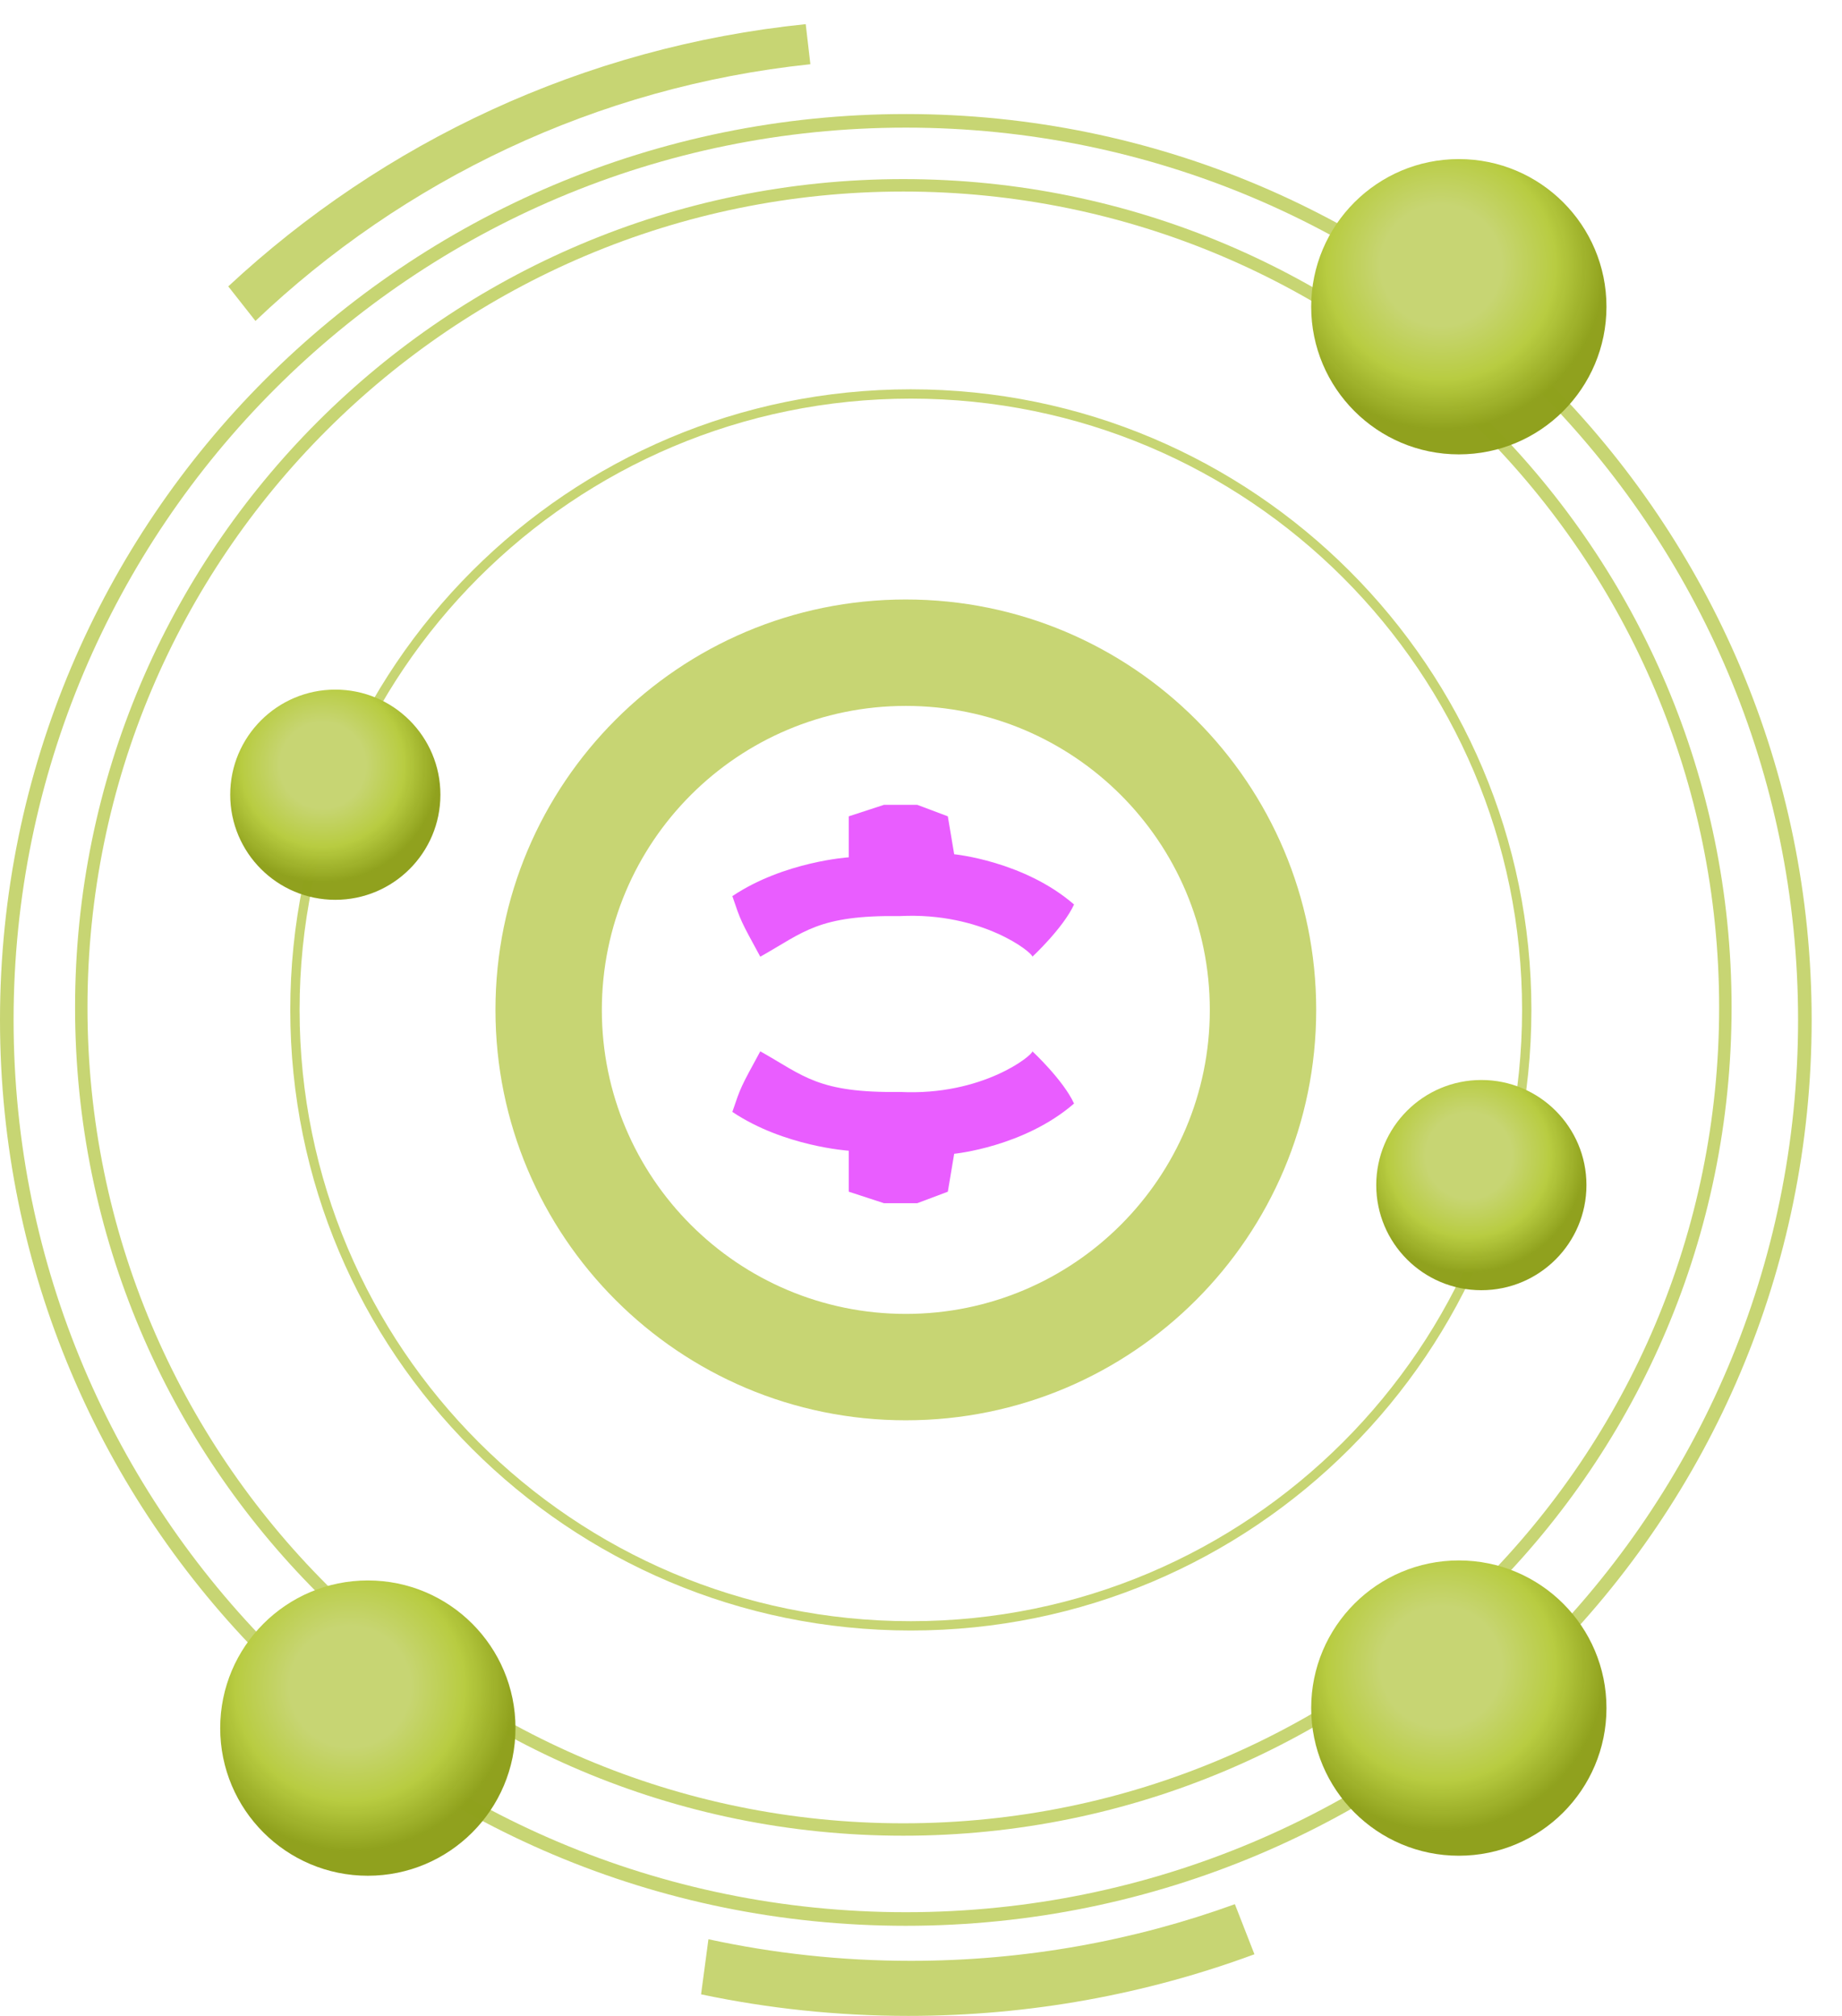
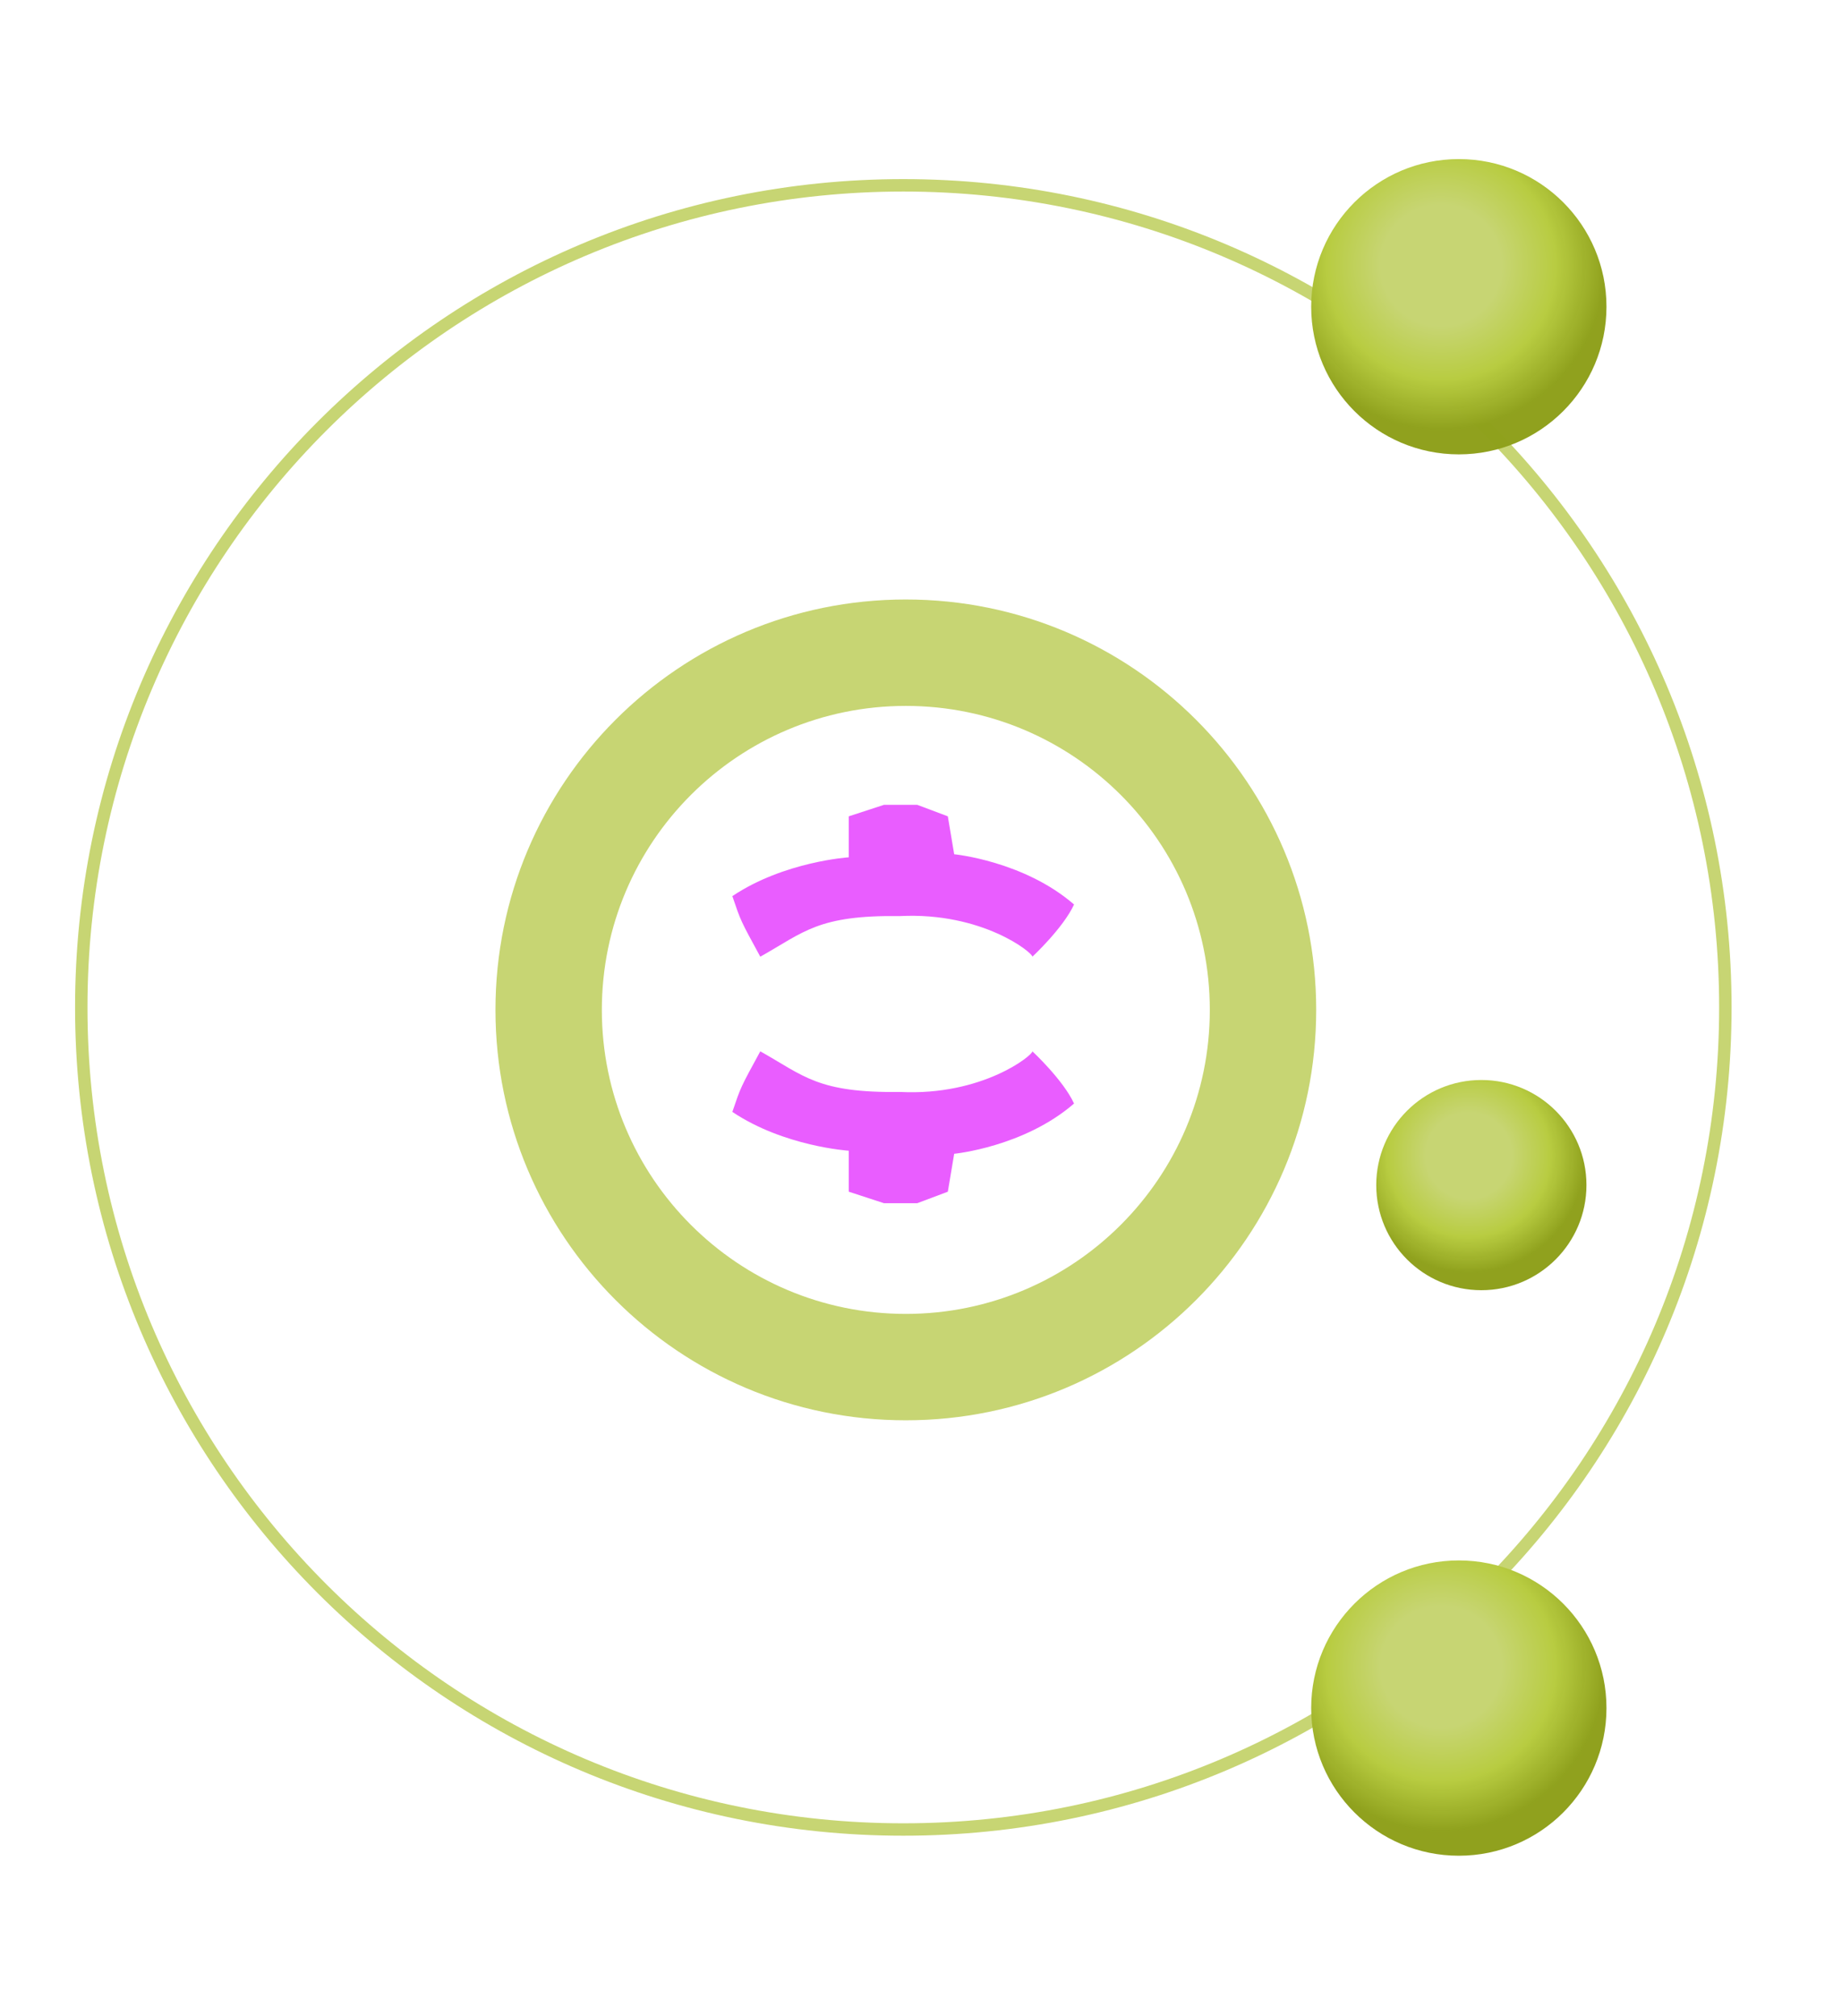
<svg xmlns="http://www.w3.org/2000/svg" width="53" height="58" viewBox="0 0 53 58" fill="none">
  <path d="M29.705 27.526C29.705 27.526 30.587 26.707 30.904 26.024C29.463 24.773 27.455 24.578 27.455 24.578L27.272 23.487L26.392 23.156L25.435 23.156L24.422 23.487L24.422 24.666C24.422 24.666 22.561 24.785 21.072 25.783C21.318 26.506 21.302 26.472 21.876 27.526C23.139 26.816 23.535 26.326 25.895 26.357C28.273 26.239 29.719 27.418 29.705 27.526Z" fill="#E95DFF" />
  <path d="M29.705 30.248C29.705 30.248 30.587 31.066 30.904 31.75C29.463 33.001 27.455 33.196 27.455 33.196L27.272 34.287L26.392 34.618L25.435 34.618L24.422 34.287L24.422 33.108C24.422 33.108 22.561 32.989 21.072 31.991C21.318 31.267 21.302 31.302 21.876 30.248C23.139 30.958 23.535 31.448 25.895 31.417C28.273 31.535 29.719 30.356 29.705 30.248Z" fill="#E95DFF" />
  <path fill-rule="evenodd" clip-rule="evenodd" d="M26.063 40.864C32.585 40.864 37.871 35.578 37.871 29.056C37.871 22.535 32.585 17.248 26.063 17.248C19.542 17.248 14.256 22.535 14.256 29.056C14.256 35.578 19.542 40.864 26.063 40.864ZM26.063 37.803C30.894 37.803 34.81 33.887 34.81 29.057C34.81 24.226 30.894 20.31 26.063 20.31C21.233 20.31 17.317 24.226 17.317 29.057C17.317 33.887 21.233 37.803 26.063 37.803Z" fill="#C7D573" />
-   <path fill-rule="evenodd" clip-rule="evenodd" d="M26.063 55.408C40.458 55.408 52.127 43.739 52.127 29.345C52.127 14.95 40.458 3.281 26.063 3.281C11.669 3.281 0 14.95 0 29.345C0 43.739 11.669 55.408 26.063 55.408ZM26.063 55.017C40.242 55.017 51.736 43.523 51.736 29.345C51.736 15.166 40.242 3.672 26.063 3.672C11.885 3.672 0.391 15.166 0.391 29.345C0.391 43.523 11.885 55.017 26.063 55.017Z" fill="#C7D573" />
  <path fill-rule="evenodd" clip-rule="evenodd" d="M25.991 52.816C39.153 52.816 49.823 42.147 49.823 28.985C49.823 15.823 39.153 5.153 25.991 5.153C12.83 5.153 2.16 15.823 2.16 28.985C2.16 42.147 12.83 52.816 25.991 52.816ZM25.991 52.459C38.956 52.459 49.465 41.949 49.465 28.985C49.465 16.021 38.956 5.511 25.991 5.511C13.027 5.511 2.517 16.021 2.517 28.985C2.517 41.949 13.027 52.459 25.991 52.459Z" fill="#C7D573" />
-   <path fill-rule="evenodd" clip-rule="evenodd" d="M26.207 46.912C36.069 46.912 44.063 38.918 44.063 29.057C44.063 19.195 36.069 11.201 26.207 11.201C16.346 11.201 8.352 19.195 8.352 29.057C8.352 38.918 16.346 46.912 26.207 46.912ZM26.207 46.644C35.921 46.644 43.795 38.77 43.795 29.056C43.795 19.343 35.921 11.469 26.207 11.469C16.494 11.469 8.62 19.343 8.62 29.056C8.62 38.77 16.494 46.644 26.207 46.644Z" fill="#C7D573" />
  <circle cx="42.623" cy="34.097" r="3.024" fill="url(#paint0_radial_684_168)" />
-   <circle cx="9.648" cy="22.865" r="3.024" fill="url(#paint1_radial_684_168)" />
-   <path fill-rule="evenodd" clip-rule="evenodd" d="M6.568 8.24C11.021 4.095 16.792 1.348 23.183 0.695L23.317 1.848C17.155 2.495 11.602 5.188 7.35 9.234L6.568 8.24ZM20.172 57.38C22.096 57.786 24.091 58 26.135 58C29.637 58 32.992 57.374 36.094 56.227L35.531 54.786C32.621 55.841 29.481 56.416 26.207 56.416C24.209 56.416 22.261 56.202 20.384 55.795L20.172 57.38Z" fill="#C7D573" />
  <circle cx="41.975" cy="49.144" r="4.248" fill="url(#paint2_radial_684_168)" />
-   <circle cx="10.584" cy="49.72" r="4.248" fill="url(#paint3_radial_684_168)" />
  <circle cx="41.975" cy="8.825" r="4.248" fill="url(#paint4_radial_684_168)" />
  <defs>
    <radialGradient id="paint0_radial_684_168" cx="0" cy="0" r="1" gradientUnits="userSpaceOnUse" gradientTransform="translate(42.26 33.25) rotate(129.289) scale(3.438)">
      <stop stop-color="#C7D573" />
      <stop offset="0.359" stop-color="#C7D573" />
      <stop offset="0.682" stop-color="#B8CC41" />
      <stop offset="0.984" stop-color="#8EA01B" stop-opacity="0.99" />
    </radialGradient>
    <radialGradient id="paint1_radial_684_168" cx="0" cy="0" r="1" gradientUnits="userSpaceOnUse" gradientTransform="translate(9.285 22.018) rotate(129.289) scale(3.438)">
      <stop stop-color="#C7D573" />
      <stop offset="0.359" stop-color="#C7D573" />
      <stop offset="0.682" stop-color="#B8CC41" />
      <stop offset="0.984" stop-color="#8EA01B" stop-opacity="0.99" />
    </radialGradient>
    <radialGradient id="paint2_radial_684_168" cx="0" cy="0" r="1" gradientUnits="userSpaceOnUse" gradientTransform="translate(41.465 47.955) rotate(129.289) scale(4.83)">
      <stop stop-color="#C7D573" />
      <stop offset="0.359" stop-color="#C7D573" />
      <stop offset="0.682" stop-color="#B8CC41" />
      <stop offset="0.984" stop-color="#8EA01B" stop-opacity="0.99" />
    </radialGradient>
    <radialGradient id="paint3_radial_684_168" cx="0" cy="0" r="1" gradientUnits="userSpaceOnUse" gradientTransform="translate(10.074 48.531) rotate(129.289) scale(4.83)">
      <stop stop-color="#C7D573" />
      <stop offset="0.359" stop-color="#C7D573" />
      <stop offset="0.682" stop-color="#B8CC41" />
      <stop offset="0.984" stop-color="#8EA01B" stop-opacity="0.99" />
    </radialGradient>
    <radialGradient id="paint4_radial_684_168" cx="0" cy="0" r="1" gradientUnits="userSpaceOnUse" gradientTransform="translate(41.465 7.636) rotate(129.289) scale(4.83)">
      <stop stop-color="#C7D573" />
      <stop offset="0.359" stop-color="#C7D573" />
      <stop offset="0.682" stop-color="#B8CC41" />
      <stop offset="0.984" stop-color="#8EA01B" stop-opacity="0.99" />
    </radialGradient>
  </defs>
</svg>